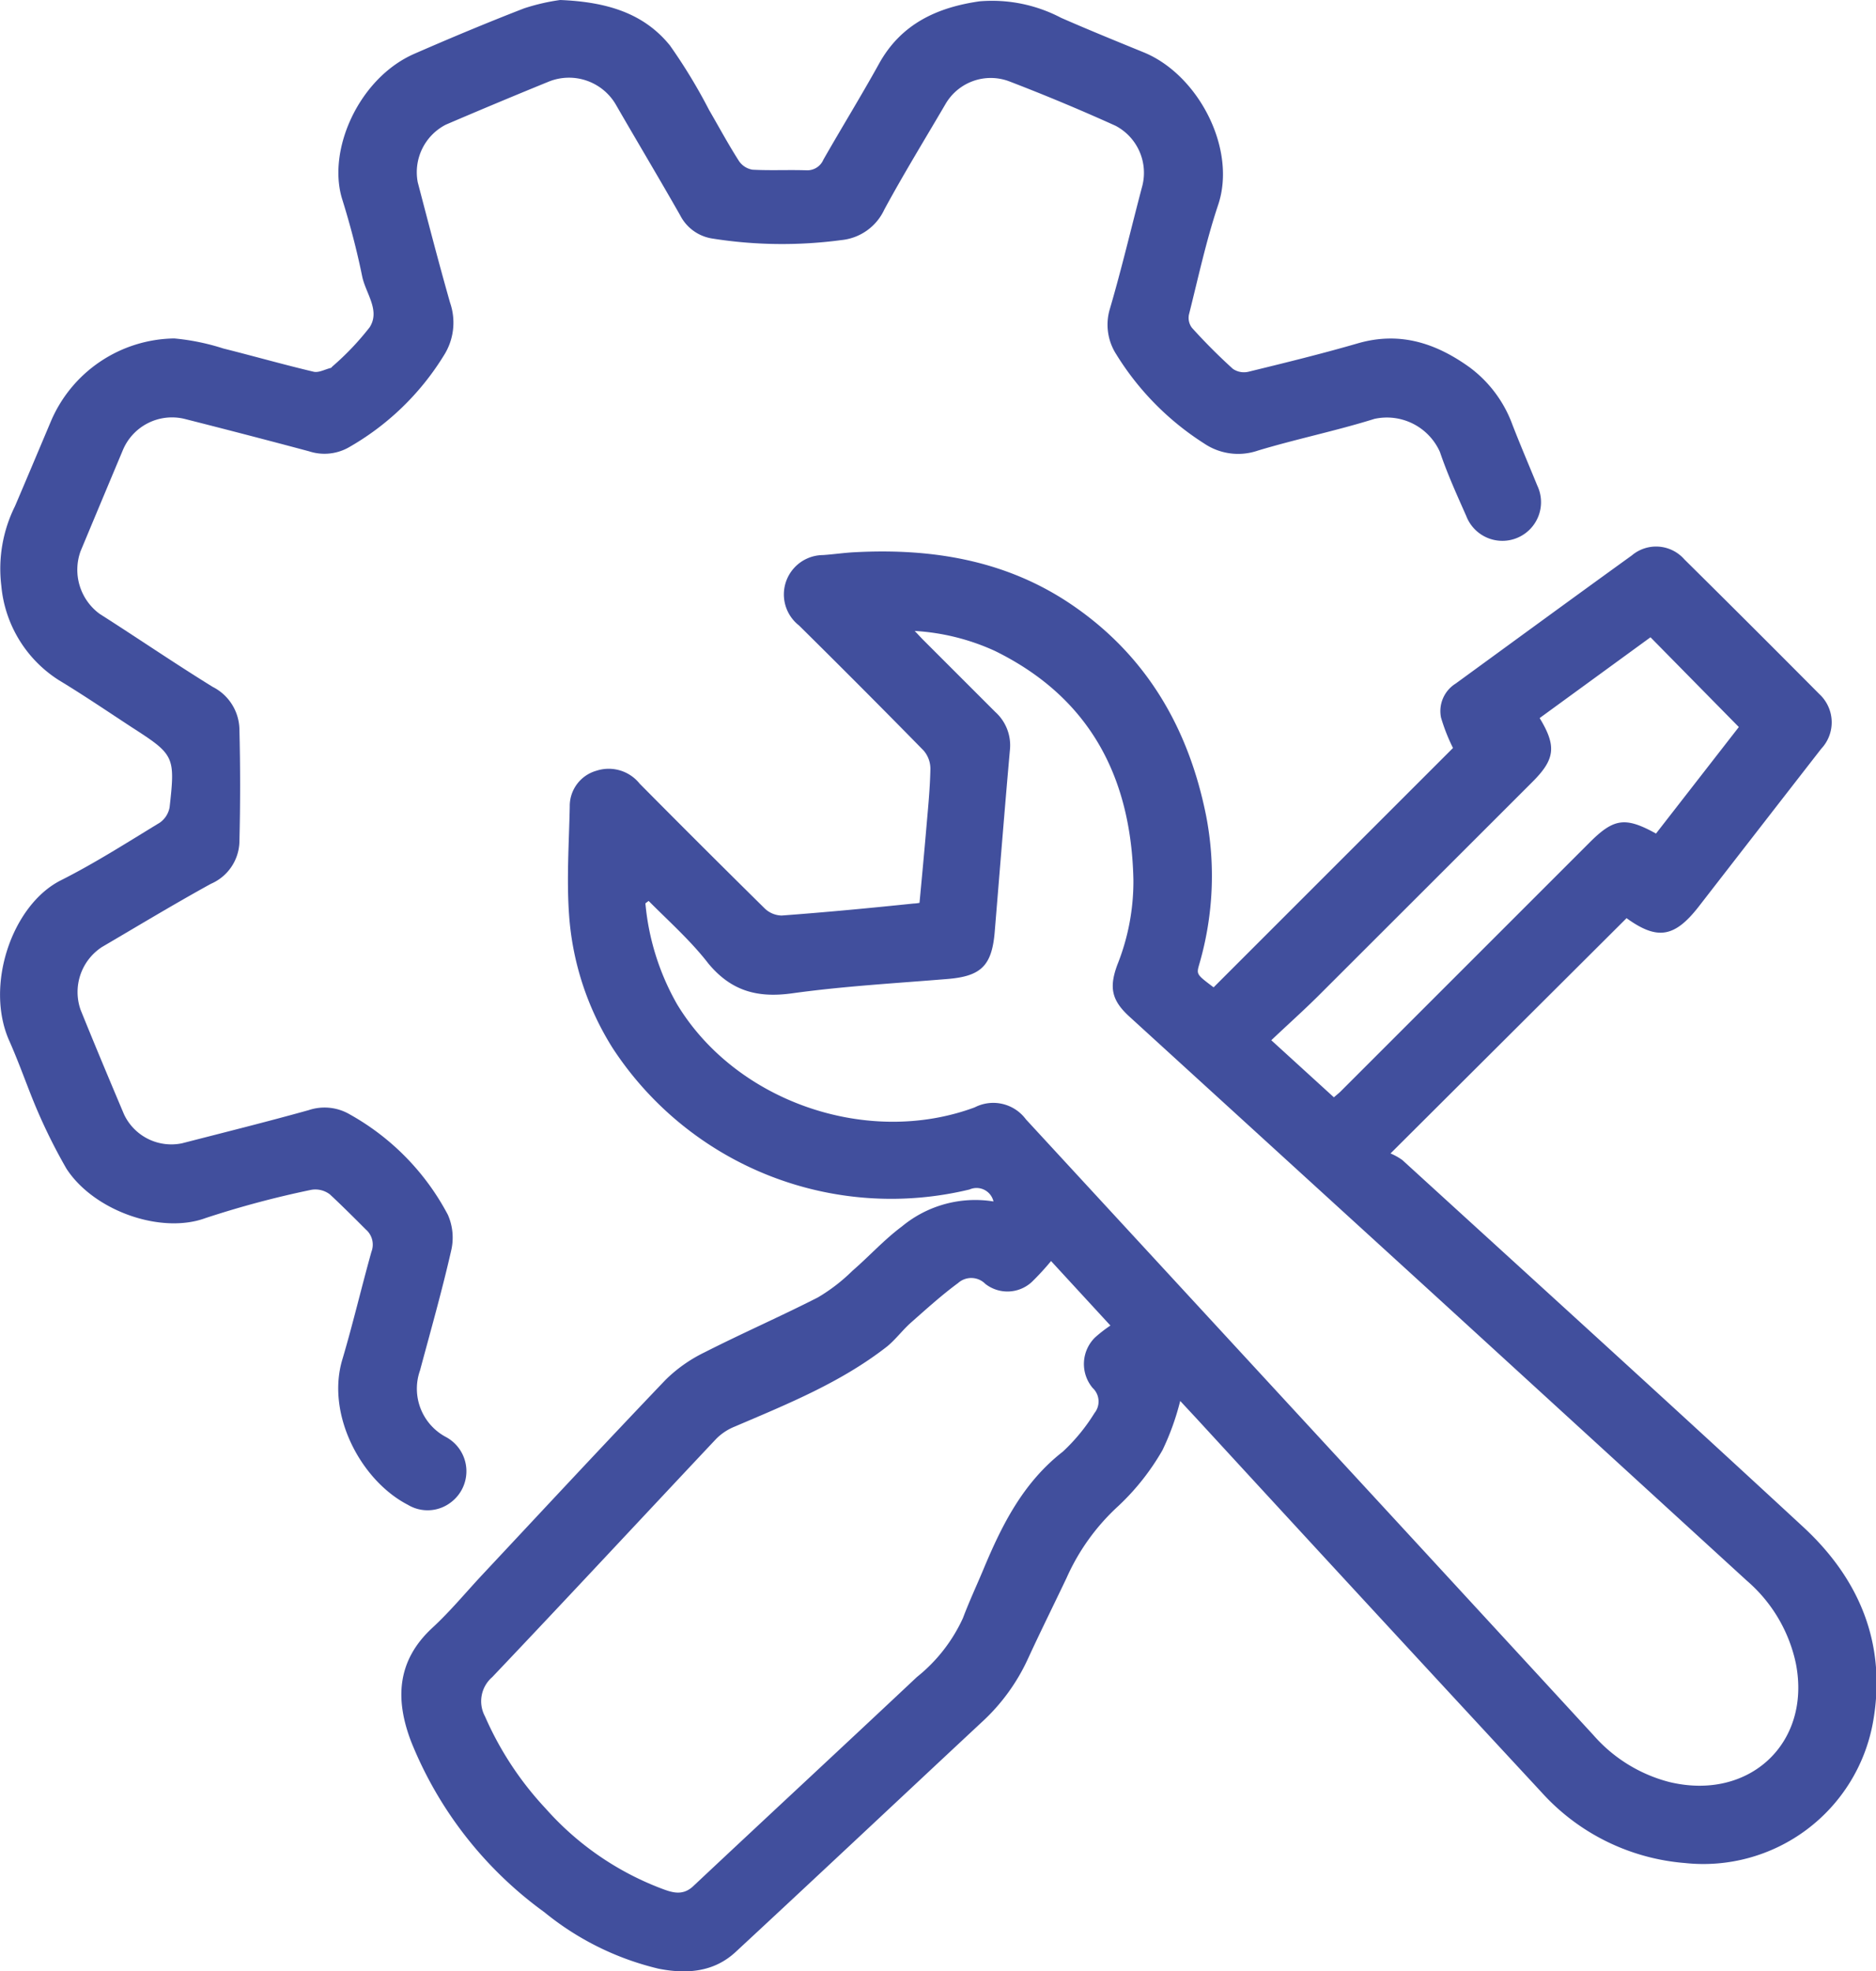
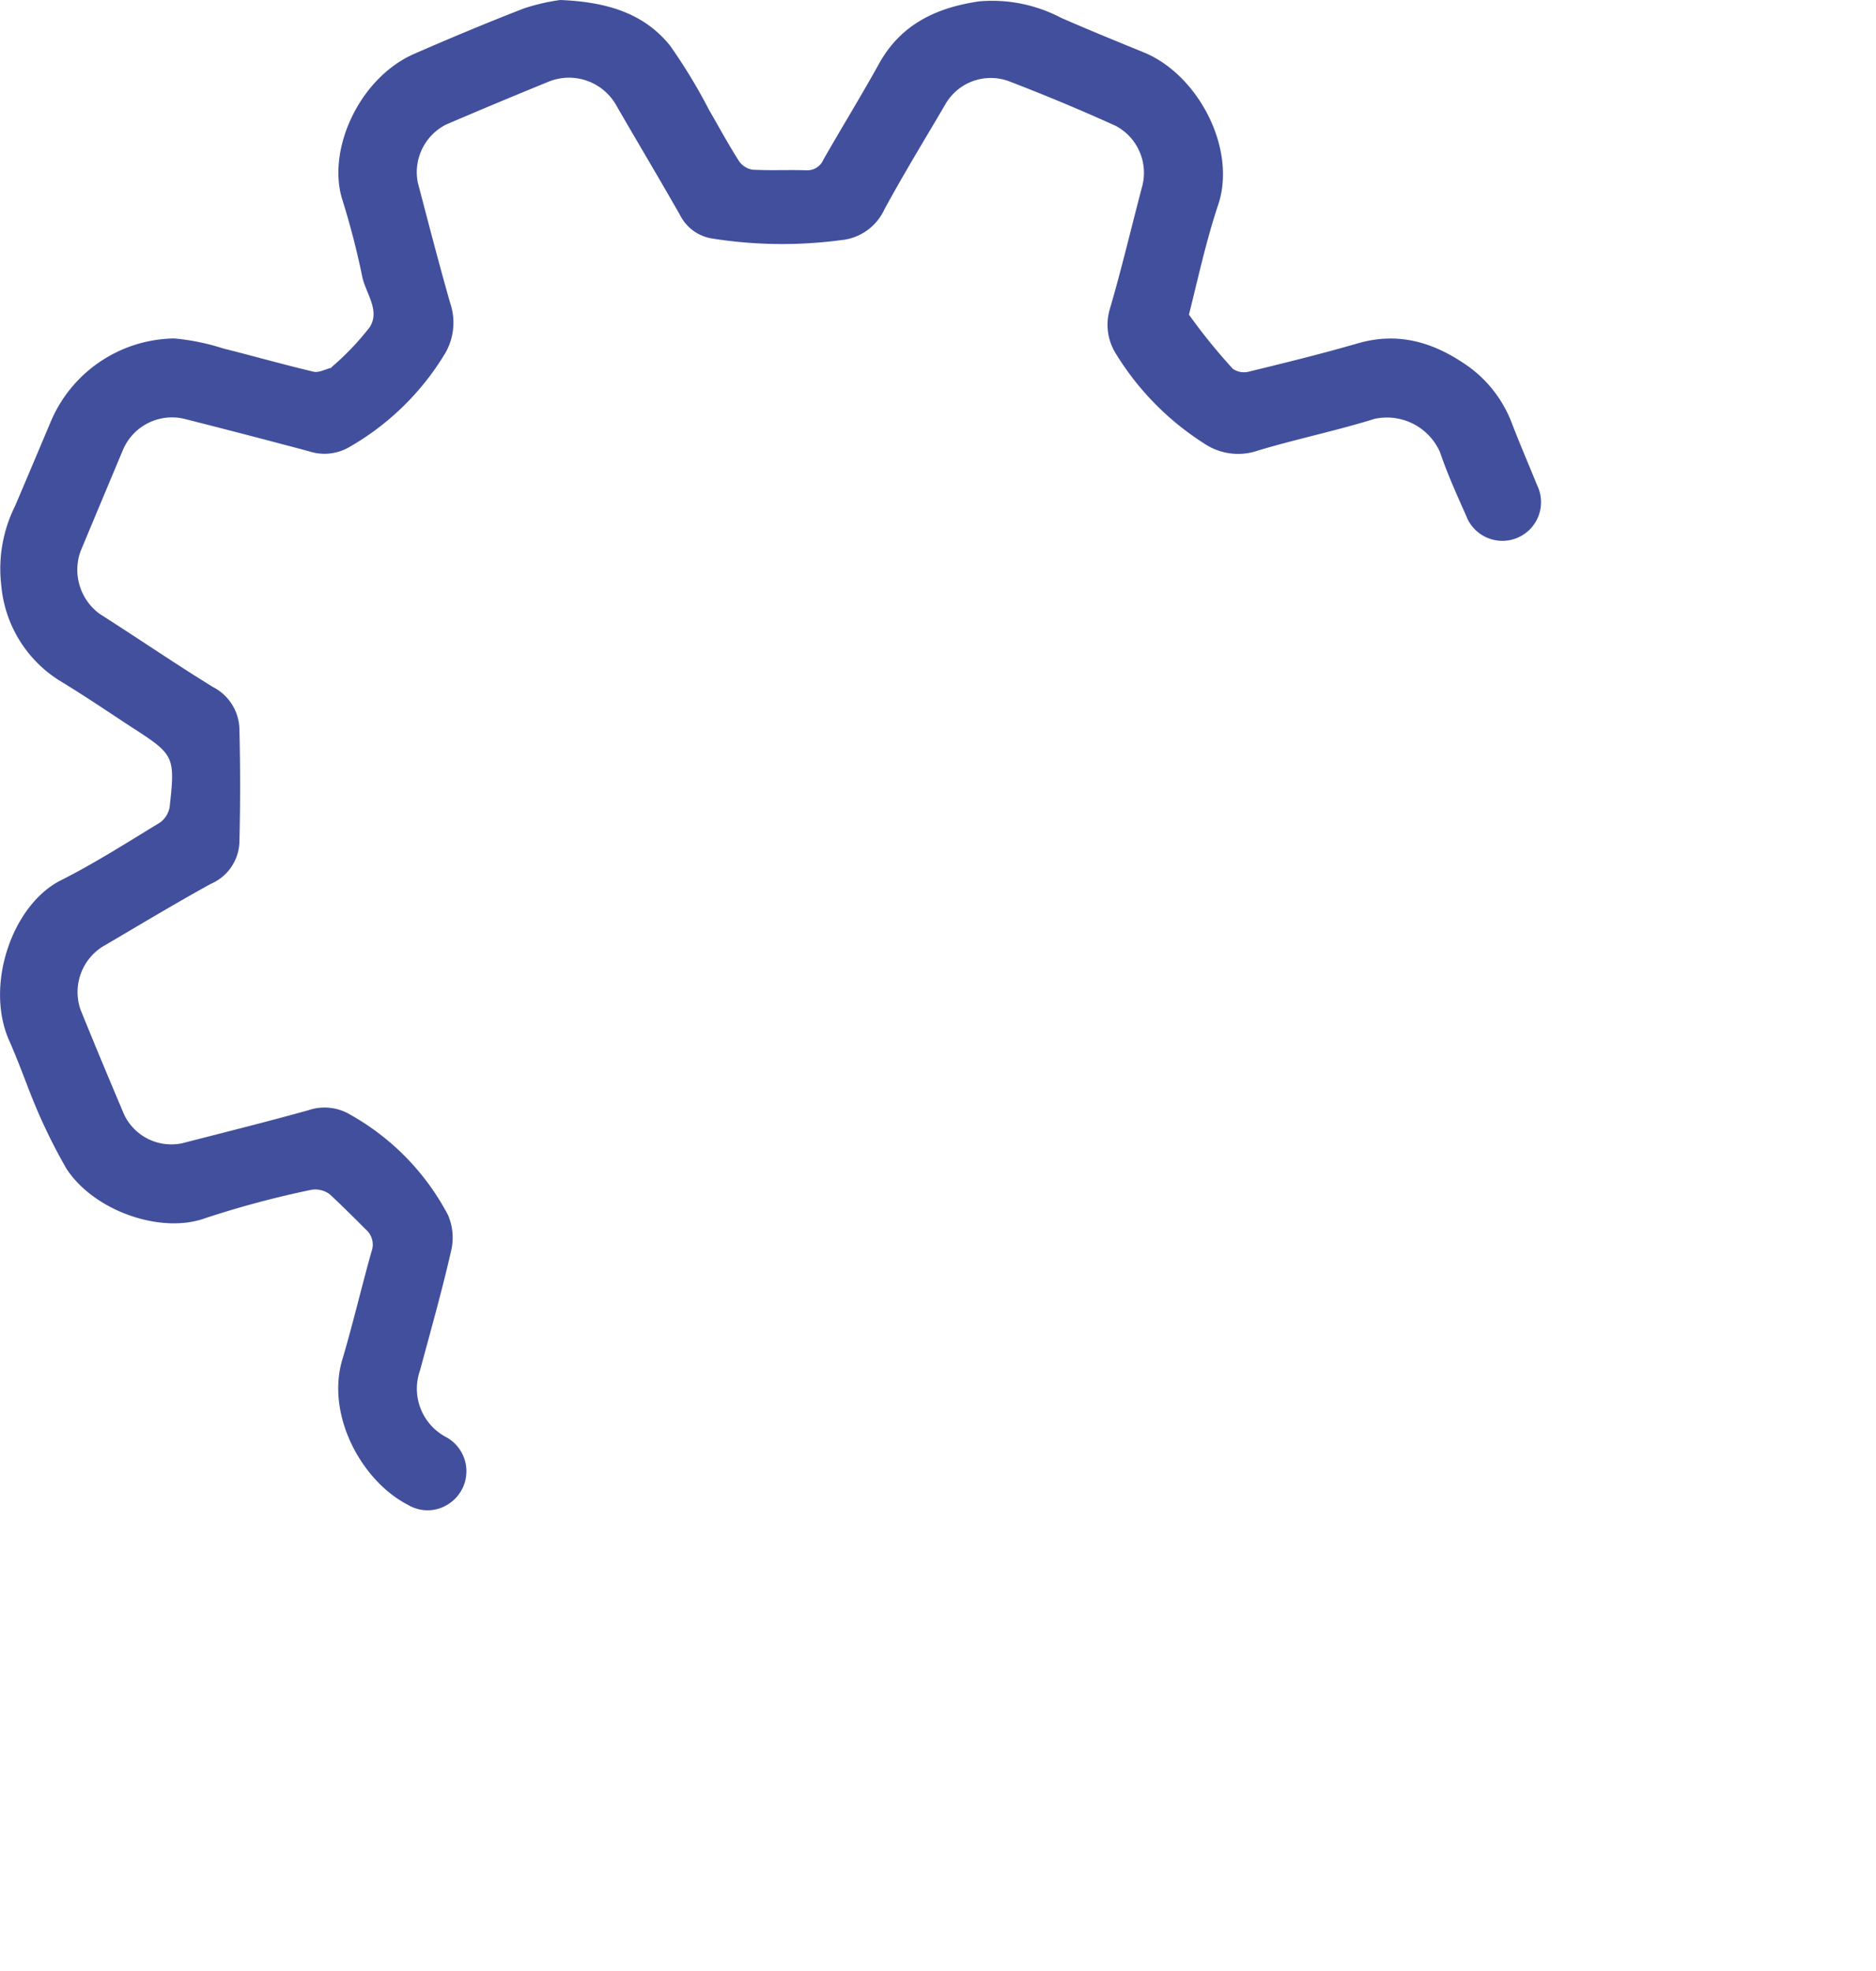
<svg xmlns="http://www.w3.org/2000/svg" viewBox="0 0 156.73 164.72">
  <defs>
    <style>.cls-1{fill:#414f9d;}</style>
  </defs>
  <g id="Слой_2" data-name="Слой 2">
    <g id="Слой_1-2" data-name="Слой 1">
-       <path class="cls-1" d="M76.82,75.44c.2-2.13.4-4.25.58-6.37.14-1.61.3-3.22.33-4.83a2.32,2.32,0,0,0-.58-1.54c-3.44-3.51-6.92-7-10.4-10.44a3.29,3.29,0,0,1,2-5.88c.91-.06,1.81-.2,2.72-.24,6.51-.34,12.72.71,18.17,4.46,6.18,4.24,9.68,10.3,11.13,17.59a26.37,26.37,0,0,1-.58,12.39c-.24.84-.23.84,1.2,1.92l20-20a15.44,15.44,0,0,1-1-2.54,2.71,2.71,0,0,1,1.22-2.84c4.9-3.57,9.8-7.16,14.72-10.71a3.14,3.14,0,0,1,4.39.33Q146.36,52.32,152,58a3.22,3.22,0,0,1,.15,4.57q-5.13,6.6-10.26,13.22c-2,2.55-3.44,2.78-6,.93L116.17,96.38a4.9,4.9,0,0,1,1,.56c11.17,10.2,22.37,20.37,33.47,30.64,4.73,4.37,7,9.83,5.84,16.32a14.4,14.4,0,0,1-15.71,11.77,18.07,18.07,0,0,1-12-5.93q-14.45-15.59-28.84-31.25l-1.33-1.43a21.47,21.47,0,0,1-1.48,4.11,20,20,0,0,1-3.69,4.67,18.07,18.07,0,0,0-4.32,6c-1.07,2.25-2.18,4.48-3.22,6.74A16.51,16.51,0,0,1,82,143.92c-6.85,6.39-13.67,12.81-20.54,19.18-1.83,1.7-4.1,1.86-6.44,1.4a23.76,23.76,0,0,1-9.54-4.72,32.57,32.57,0,0,1-11.13-14.25C33,142,33.14,138.76,36.14,136c1.47-1.36,2.75-2.91,4.11-4.37,5.11-5.46,10.2-10.94,15.36-16.34A12.23,12.23,0,0,1,58.86,113c3.13-1.59,6.35-3,9.47-4.59a14.87,14.87,0,0,0,2.88-2.22c1.4-1.21,2.66-2.61,4.14-3.71A9.6,9.6,0,0,1,83,100.39a1.45,1.45,0,0,0-2-1,27.8,27.8,0,0,1-29.8-11.79,24,24,0,0,1-3.66-11.2c-.21-3,0-6,.06-9a3.06,3.06,0,0,1,2.23-3,3.31,3.31,0,0,1,3.61,1.08q5.19,5.24,10.43,10.41a2.11,2.11,0,0,0,1.43.61c3.67-.27,7.34-.62,11-1A3.45,3.45,0,0,0,76.82,75.44Zm-22.63-.16-.27.2a20.76,20.76,0,0,0,2.65,8.44c4.92,8.14,15.9,11.93,24.86,8.61a3.39,3.39,0,0,1,4.28,1L115,125.3q9.06,9.83,18.11,19.67a12.61,12.61,0,0,0,6.35,3.93c6.67,1.61,11.87-3.24,10.58-9.88a12.54,12.54,0,0,0-4.1-6.94L120,108.35,94.35,84.94c-1.49-1.36-1.7-2.44-1-4.33a18.76,18.76,0,0,0,1.34-7.09c-.18-8.59-3.65-15.24-11.57-19.13a18.71,18.71,0,0,0-6.7-1.67c.36.38.54.58.73.77,2,2,4,4,6,6a3.75,3.75,0,0,1,1.22,3.21c-.45,5.06-.85,10.13-1.27,15.2-.24,2.8-1.15,3.67-3.92,3.9-4.34.36-8.69.6-13,1.2-2.89.4-5.08-.18-7-2.49C57.75,78.65,55.9,77,54.19,75.28Zm33.62,30.09a22.25,22.25,0,0,1-1.61,1.75,3,3,0,0,1-3.88.16,1.65,1.65,0,0,0-2.28-.07c-1.36,1-2.65,2.17-3.93,3.3-.71.63-1.28,1.41-2,2-3.84,3-8.3,4.8-12.72,6.69a4.61,4.61,0,0,0-1.53,1c-6.25,6.64-12.46,13.33-18.74,19.94a2.66,2.66,0,0,0-.6,3.28,27.15,27.15,0,0,0,5.07,7.7,24.53,24.53,0,0,0,9.59,6.65c.9.34,1.82.7,2.74-.17,6.21-5.83,12.47-11.63,18.68-17.47a13.48,13.48,0,0,0,3.85-4.93c.52-1.38,1.14-2.71,1.71-4.07,1.55-3.72,3.32-7.25,6.63-9.83a15.55,15.55,0,0,0,2.65-3.23,1.54,1.54,0,0,0-.15-2.09,3.11,3.11,0,0,1,.19-4.22,11.21,11.21,0,0,1,1.29-1ZM128.63,60c1.43,2.35,1.28,3.45-.59,5.32q-9,9-17.94,17.93c-1.24,1.23-2.54,2.39-3.89,3.67l5.23,4.77c.25-.22.41-.34.56-.49q10.38-10.38,20.76-20.76c2.05-2.06,3-2.22,5.59-.79l6.92-8.9-7.38-7.5Z" />
-       <path class="cls-1" d="M46.8,0c3.94.16,7,1.12,9.17,3.8a45.74,45.74,0,0,1,3.27,5.39c.83,1.43,1.61,2.88,2.5,4.27a1.7,1.7,0,0,0,1.13.72c1.5.08,3,0,4.52.05a1.46,1.46,0,0,0,1.4-.89c1.53-2.68,3.15-5.31,4.64-8C75.27,2,78.28.62,81.84.11a12.41,12.41,0,0,1,6.81,1.38c2.28,1,4.59,1.94,6.89,2.88,4.57,1.86,7.82,8.09,6.22,12.78-1,3-1.66,6.08-2.43,9.14a1.37,1.37,0,0,0,.25,1.1A48,48,0,0,0,103,30.82a1.64,1.64,0,0,0,1.31.24c3.07-.75,6.13-1.5,9.16-2.38,3.5-1,6.5,0,9.29,2a10.43,10.43,0,0,1,3.6,4.82c.66,1.7,1.38,3.38,2.07,5.07a3.23,3.23,0,1,1-5.93,2.55c-.78-1.76-1.58-3.52-2.2-5.35A4.85,4.85,0,0,0,114.83,35c-3.2,1-6.52,1.68-9.74,2.65a5.07,5.07,0,0,1-4.5-.6,23.35,23.35,0,0,1-7.33-7.44,4.57,4.57,0,0,1-.53-3.82c1-3.41,1.8-6.85,2.71-10.28a4.44,4.44,0,0,0-2.24-5q-4.42-2-8.93-3.73A4.37,4.37,0,0,0,79,8.68c-1.72,2.94-3.5,5.84-5.12,8.83a4.43,4.43,0,0,1-3.58,2.55,37.23,37.23,0,0,1-10.8-.13A3.63,3.63,0,0,1,56.83,18c-1.75-3.08-3.57-6.12-5.34-9.19a4.53,4.53,0,0,0-5.62-2q-4.34,1.77-8.63,3.61a4.47,4.47,0,0,0-2.34,4.81c.88,3.36,1.75,6.72,2.7,10.06a5.1,5.1,0,0,1-.53,4.43,22.23,22.23,0,0,1-8,7.7,4.13,4.13,0,0,1-3.25.29Q20.62,36.32,15.41,35a4.45,4.45,0,0,0-5.15,2.62q-1.77,4.22-3.53,8.44a4.57,4.57,0,0,0,1.59,5.23c3.14,2,6.27,4.14,9.46,6.11A4.06,4.06,0,0,1,20,60.86q.12,4.77,0,9.55a3.94,3.94,0,0,1-2.38,3.44c-3.07,1.69-6.08,3.51-9.1,5.28a4.49,4.49,0,0,0-1.79,5.24c1.18,2.92,2.4,5.83,3.63,8.74a4.37,4.37,0,0,0,4.85,2.42c3.53-.91,7.07-1.79,10.58-2.77a4.17,4.17,0,0,1,3.44.36,20.61,20.61,0,0,1,8.19,8.39,4.74,4.74,0,0,1,.27,3c-.76,3.34-1.7,6.65-2.6,10a4.57,4.57,0,0,0,2.16,5.56,3.25,3.25,0,0,1,.41,5.47,3.19,3.19,0,0,1-3.58.2c-3.89-2-6.86-7.52-5.48-12.14.89-3,1.59-6,2.43-9a1.67,1.67,0,0,0-.47-1.87c-1-1-2-2-3-2.93A2,2,0,0,0,26,99.42a80.26,80.26,0,0,0-8.83,2.36c-3.72,1.37-9.33-.6-11.62-4.13a46.58,46.58,0,0,1-3-6.25C2,90,1.44,88.47.79,87-1.3,82.38,1,75.62,5.08,73.56c2.84-1.43,5.54-3.16,8.27-4.82a2,2,0,0,0,.82-1.29c.48-4.27.39-4.39-3.16-6.68-2-1.31-4-2.67-6.1-3.94a10.46,10.46,0,0,1-4.8-7.89A11.74,11.74,0,0,1,1.25,42.3c1-2.34,2-4.72,3-7.09a11.37,11.37,0,0,1,10.31-6.93,19,19,0,0,1,4.1.84c2.52.63,5,1.34,7.54,1.94.42.1.94-.19,1.41-.31.06,0,.11-.08.16-.13a22.81,22.81,0,0,0,3.11-3.27c.91-1.41-.33-2.84-.62-4.25-.44-2.16-1-4.3-1.66-6.42C27.29,12.55,30,6.49,34.65,4.48c3-1.31,6.06-2.59,9.13-3.78A17.17,17.17,0,0,1,46.8,0Z" />
+       <path class="cls-1" d="M46.8,0c3.94.16,7,1.12,9.17,3.8a45.74,45.74,0,0,1,3.27,5.39c.83,1.43,1.61,2.88,2.5,4.27a1.7,1.7,0,0,0,1.13.72c1.5.08,3,0,4.52.05a1.46,1.46,0,0,0,1.4-.89c1.53-2.68,3.15-5.31,4.64-8C75.27,2,78.28.62,81.84.11a12.41,12.41,0,0,1,6.81,1.38c2.28,1,4.59,1.94,6.89,2.88,4.57,1.86,7.82,8.09,6.22,12.78-1,3-1.66,6.08-2.43,9.14A48,48,0,0,0,103,30.82a1.64,1.64,0,0,0,1.31.24c3.07-.75,6.13-1.5,9.16-2.38,3.5-1,6.5,0,9.29,2a10.43,10.43,0,0,1,3.6,4.82c.66,1.7,1.38,3.38,2.07,5.07a3.23,3.23,0,1,1-5.93,2.55c-.78-1.76-1.58-3.52-2.2-5.35A4.85,4.85,0,0,0,114.83,35c-3.2,1-6.52,1.68-9.74,2.65a5.07,5.07,0,0,1-4.5-.6,23.35,23.35,0,0,1-7.33-7.44,4.57,4.57,0,0,1-.53-3.82c1-3.41,1.8-6.85,2.71-10.28a4.44,4.44,0,0,0-2.24-5q-4.42-2-8.93-3.73A4.37,4.37,0,0,0,79,8.68c-1.72,2.94-3.5,5.84-5.12,8.83a4.43,4.43,0,0,1-3.58,2.55,37.23,37.23,0,0,1-10.8-.13A3.63,3.63,0,0,1,56.83,18c-1.75-3.08-3.57-6.12-5.34-9.19a4.53,4.53,0,0,0-5.62-2q-4.34,1.77-8.63,3.61a4.47,4.47,0,0,0-2.34,4.81c.88,3.36,1.75,6.72,2.7,10.06a5.1,5.1,0,0,1-.53,4.43,22.23,22.23,0,0,1-8,7.7,4.13,4.13,0,0,1-3.25.29Q20.62,36.32,15.41,35a4.45,4.45,0,0,0-5.15,2.62q-1.77,4.22-3.53,8.44a4.57,4.57,0,0,0,1.59,5.23c3.14,2,6.27,4.14,9.46,6.11A4.06,4.06,0,0,1,20,60.86q.12,4.77,0,9.55a3.94,3.94,0,0,1-2.38,3.44c-3.07,1.69-6.08,3.51-9.1,5.28a4.49,4.49,0,0,0-1.79,5.24c1.18,2.92,2.4,5.83,3.63,8.74a4.37,4.37,0,0,0,4.85,2.42c3.53-.91,7.07-1.79,10.58-2.77a4.17,4.17,0,0,1,3.44.36,20.61,20.61,0,0,1,8.19,8.39,4.74,4.74,0,0,1,.27,3c-.76,3.34-1.7,6.65-2.6,10a4.57,4.57,0,0,0,2.16,5.56,3.25,3.25,0,0,1,.41,5.47,3.19,3.19,0,0,1-3.58.2c-3.89-2-6.86-7.52-5.48-12.14.89-3,1.59-6,2.43-9a1.67,1.67,0,0,0-.47-1.87c-1-1-2-2-3-2.93A2,2,0,0,0,26,99.42a80.26,80.26,0,0,0-8.83,2.36c-3.72,1.37-9.33-.6-11.62-4.13a46.58,46.58,0,0,1-3-6.25C2,90,1.44,88.47.79,87-1.3,82.38,1,75.62,5.08,73.56c2.84-1.43,5.54-3.16,8.27-4.82a2,2,0,0,0,.82-1.29c.48-4.27.39-4.39-3.16-6.68-2-1.31-4-2.67-6.1-3.94a10.46,10.46,0,0,1-4.8-7.89A11.74,11.74,0,0,1,1.25,42.3c1-2.34,2-4.72,3-7.09a11.37,11.37,0,0,1,10.31-6.93,19,19,0,0,1,4.1.84c2.52.63,5,1.34,7.54,1.94.42.1.94-.19,1.41-.31.06,0,.11-.08.16-.13a22.81,22.81,0,0,0,3.11-3.27c.91-1.41-.33-2.84-.62-4.25-.44-2.16-1-4.3-1.66-6.42C27.29,12.55,30,6.49,34.65,4.48c3-1.31,6.06-2.59,9.13-3.78A17.17,17.17,0,0,1,46.8,0Z" />
    </g>
  </g>
</svg>